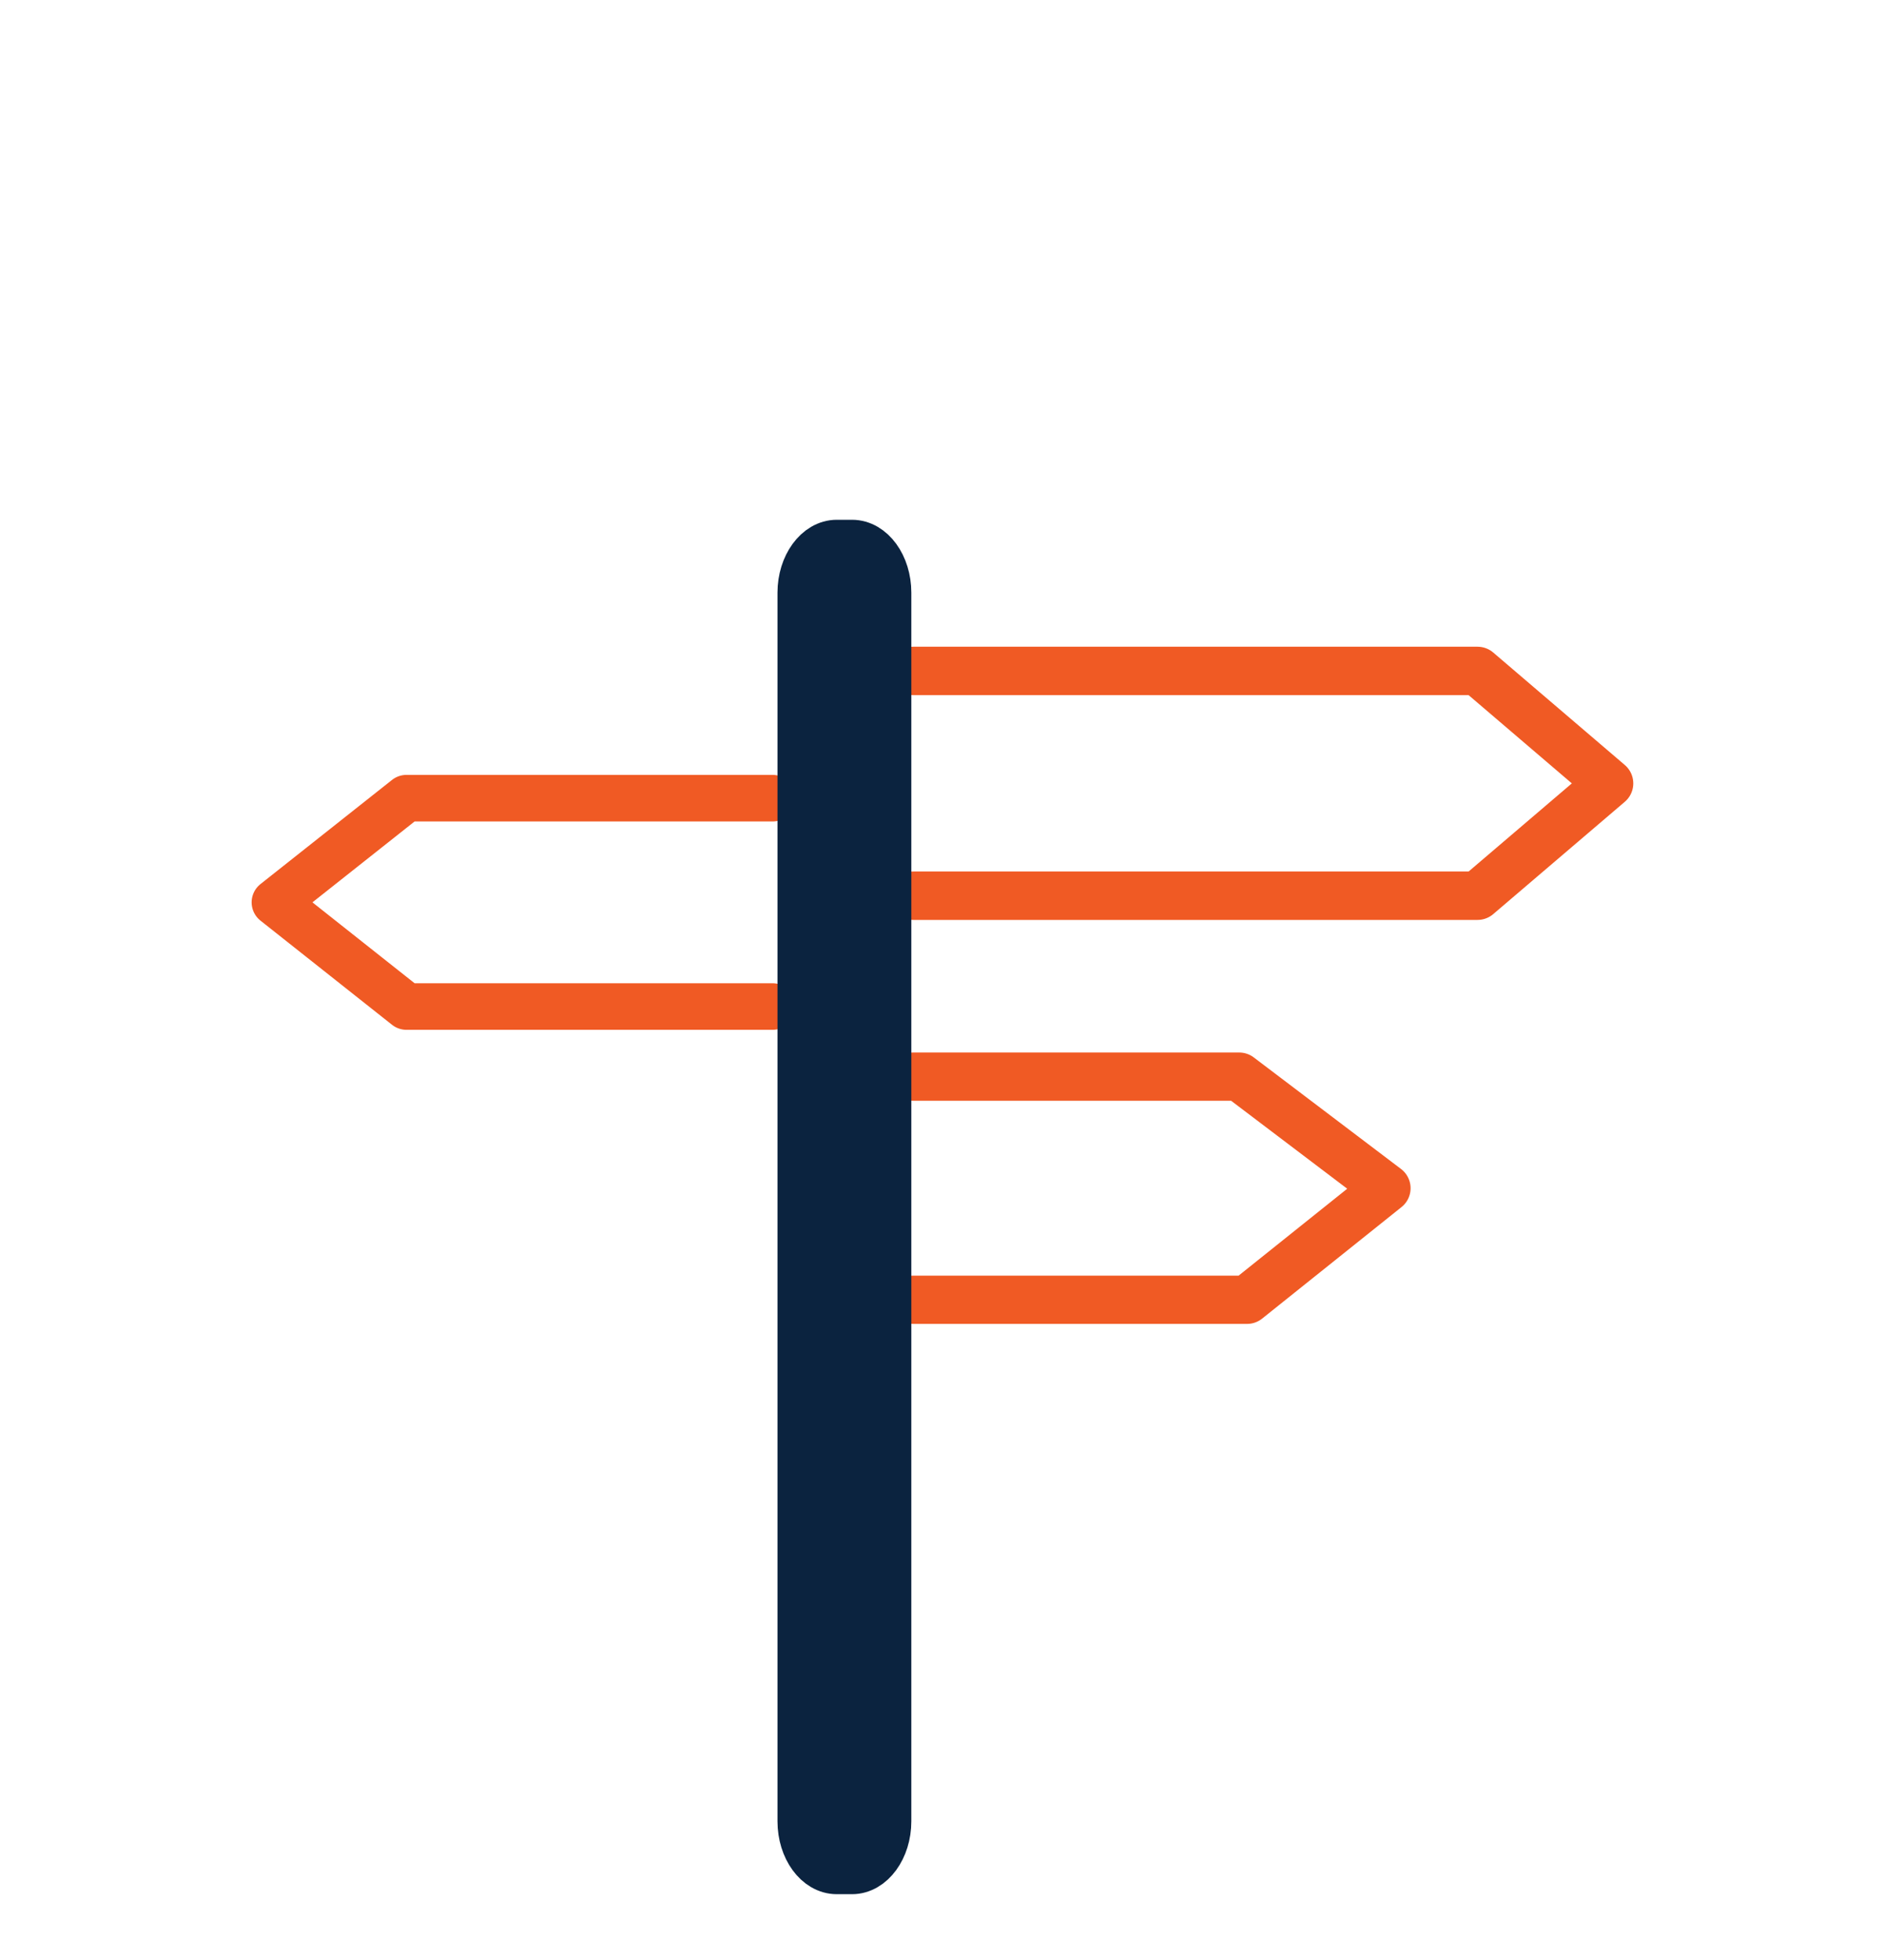
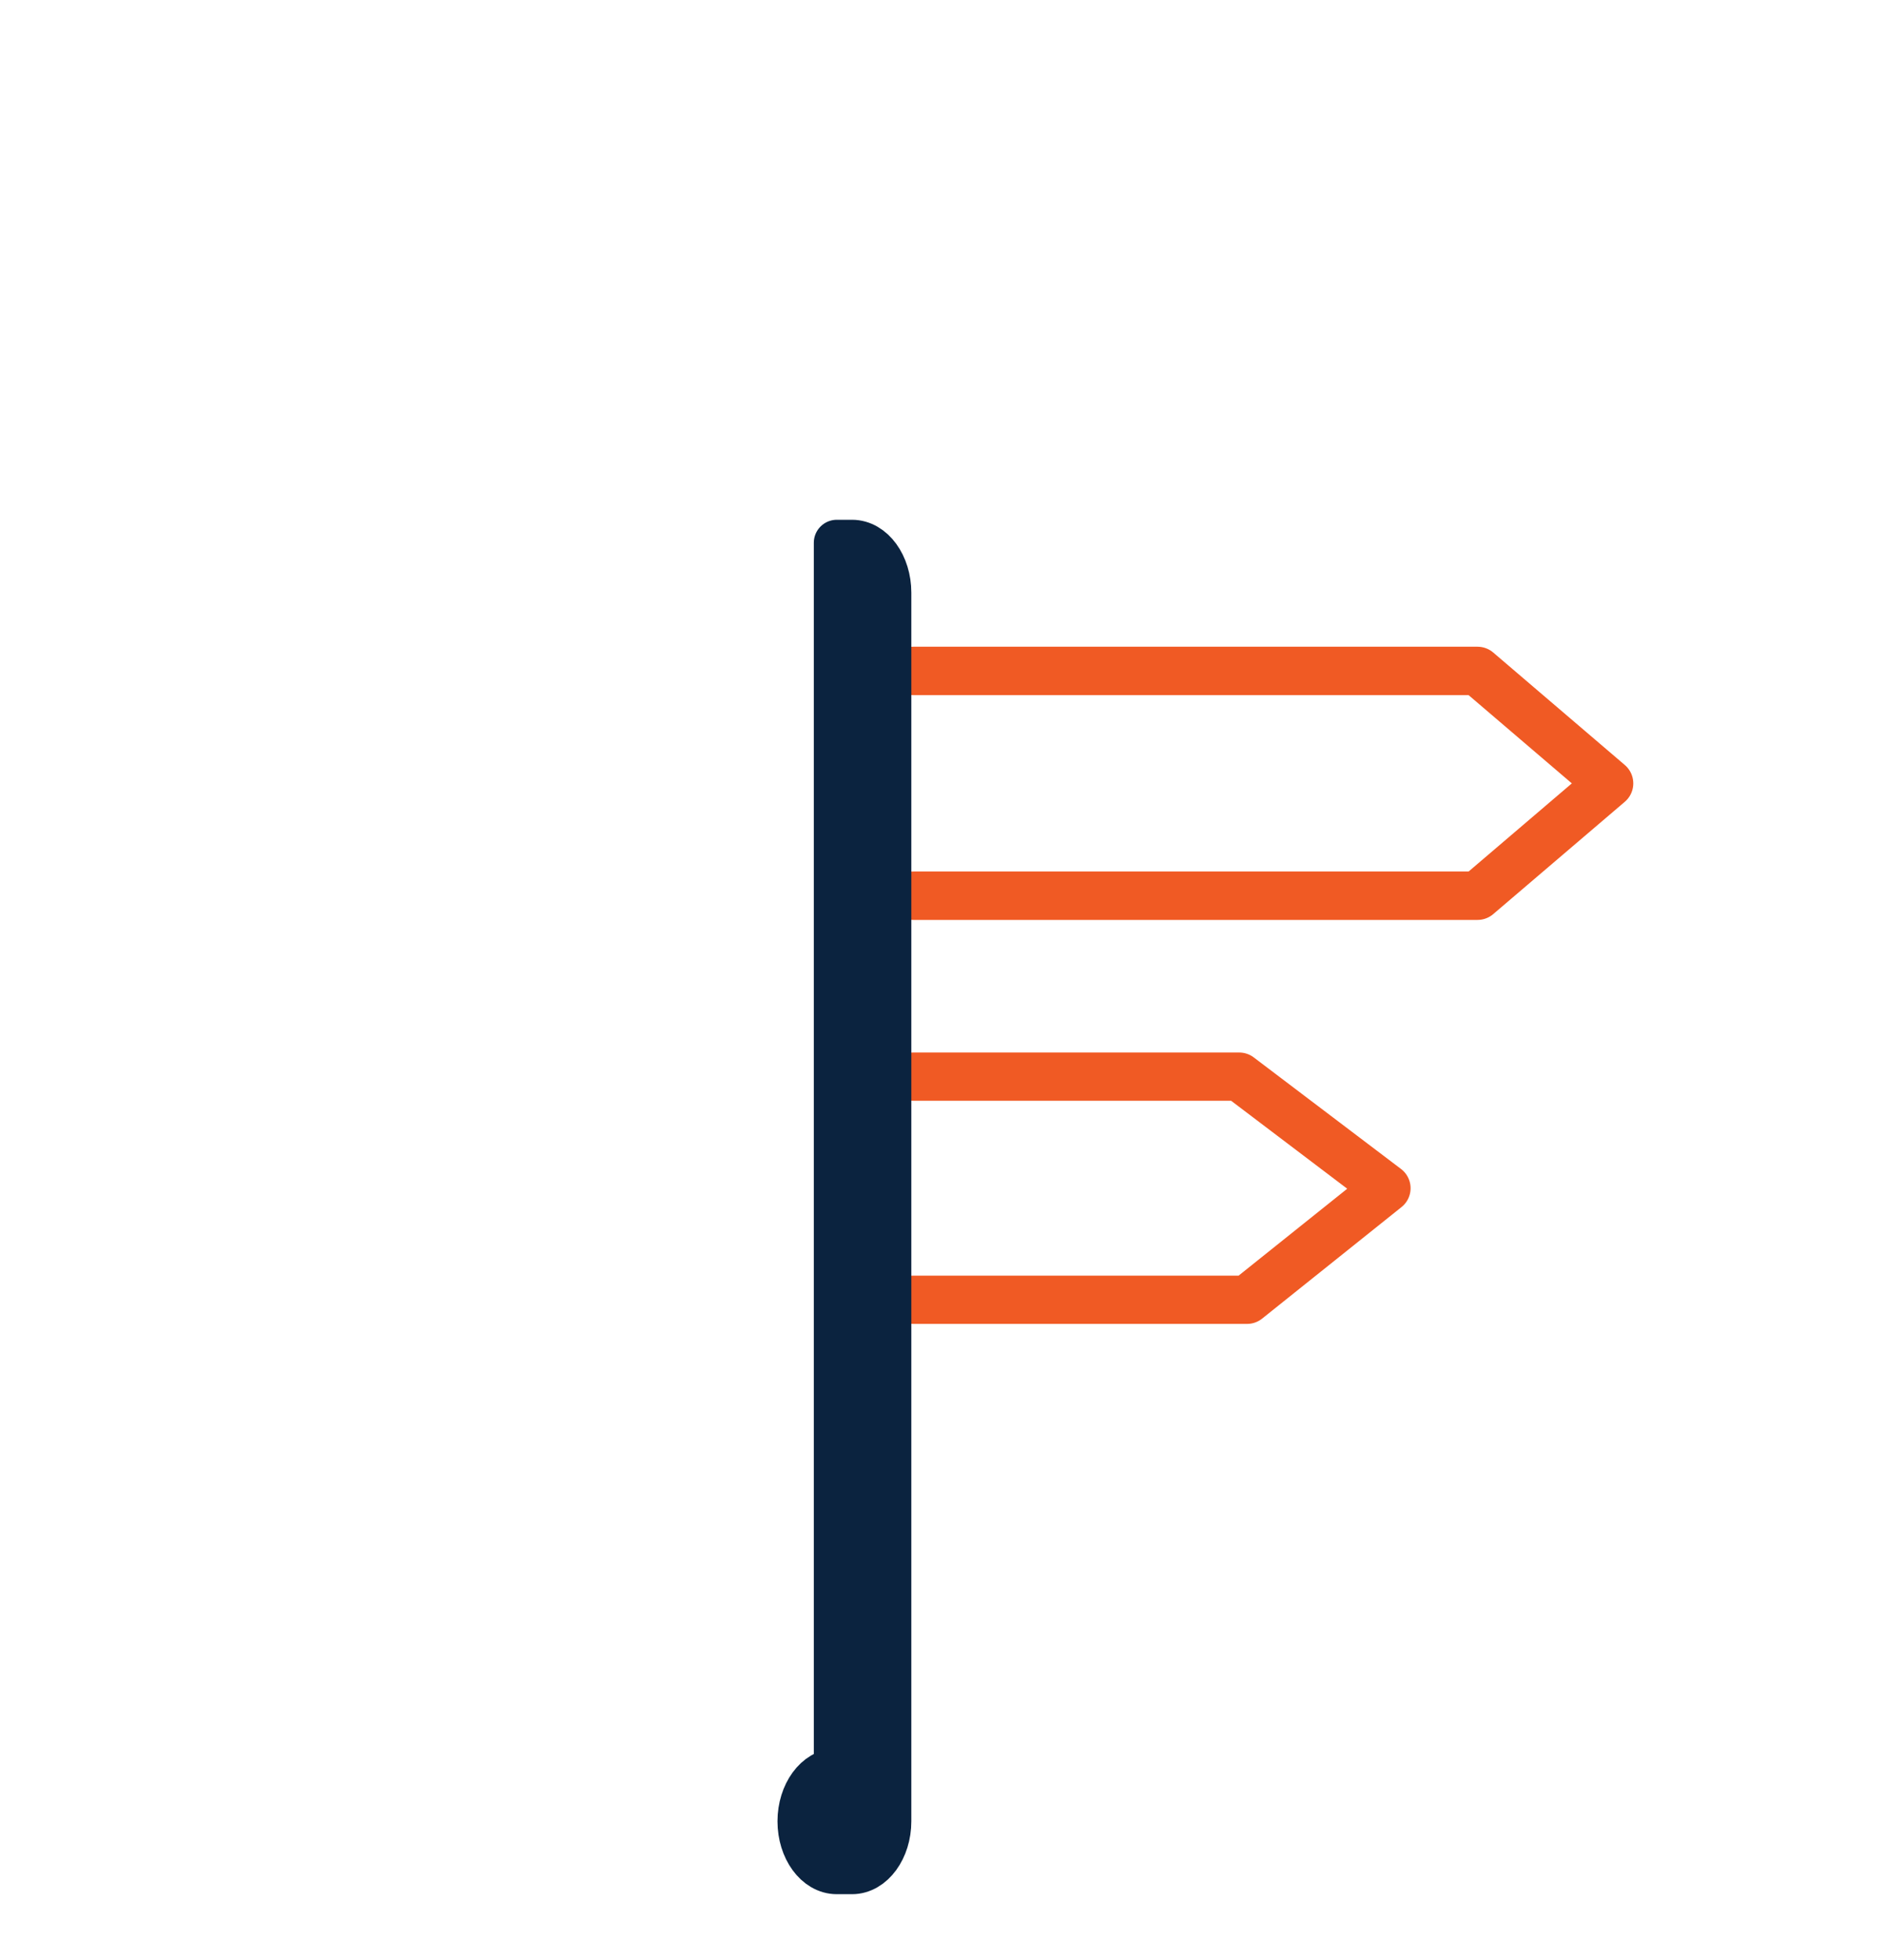
<svg xmlns="http://www.w3.org/2000/svg" id="_ëÎÓÈ_2" width="125" height="130" viewBox="0 0 125 130">
  <defs>
    <style>.cls-1{fill:#0b233f;stroke:#0b233f;stroke-width:3.05px;}.cls-1,.cls-2,.cls-3,.cls-4{stroke-linecap:round;stroke-linejoin:round;}.cls-2{stroke-width:3.2px;}.cls-2,.cls-3,.cls-4{fill:none;stroke:#f05a24;}.cls-3{stroke-width:3.09px;}.cls-4{stroke-width:3.21px;}</style>
  </defs>
  <polyline class="cls-2" points="60.6 71.41 82.22 71.41 91.99 78.81 82.74 86.21 60.6 86.21" />
-   <polyline class="cls-3" points="51.25 52.94 26.97 52.94 18.24 59.85 26.97 66.76 51.25 66.76" />
  <polyline class="cls-4" points="60.6 44.5 98.03 44.5 106.76 51.96 98.03 59.41 60.6 59.41" />
-   <path class="cls-1" d="m55.52,36h1.01c1.33,0,2.41,1.49,2.41,3.31v81.49c0,1.82-1.09,3.31-2.41,3.31h-1.01c-1.33,0-2.41-1.49-2.41-3.31V39.31c0-1.82,1.09-3.31,2.41-3.31h0Z" />
+   <path class="cls-1" d="m55.52,36h1.01c1.33,0,2.41,1.49,2.41,3.31v81.49c0,1.82-1.09,3.31-2.41,3.31h-1.01c-1.33,0-2.41-1.49-2.41-3.31c0-1.82,1.09-3.31,2.41-3.31h0Z" />
</svg>